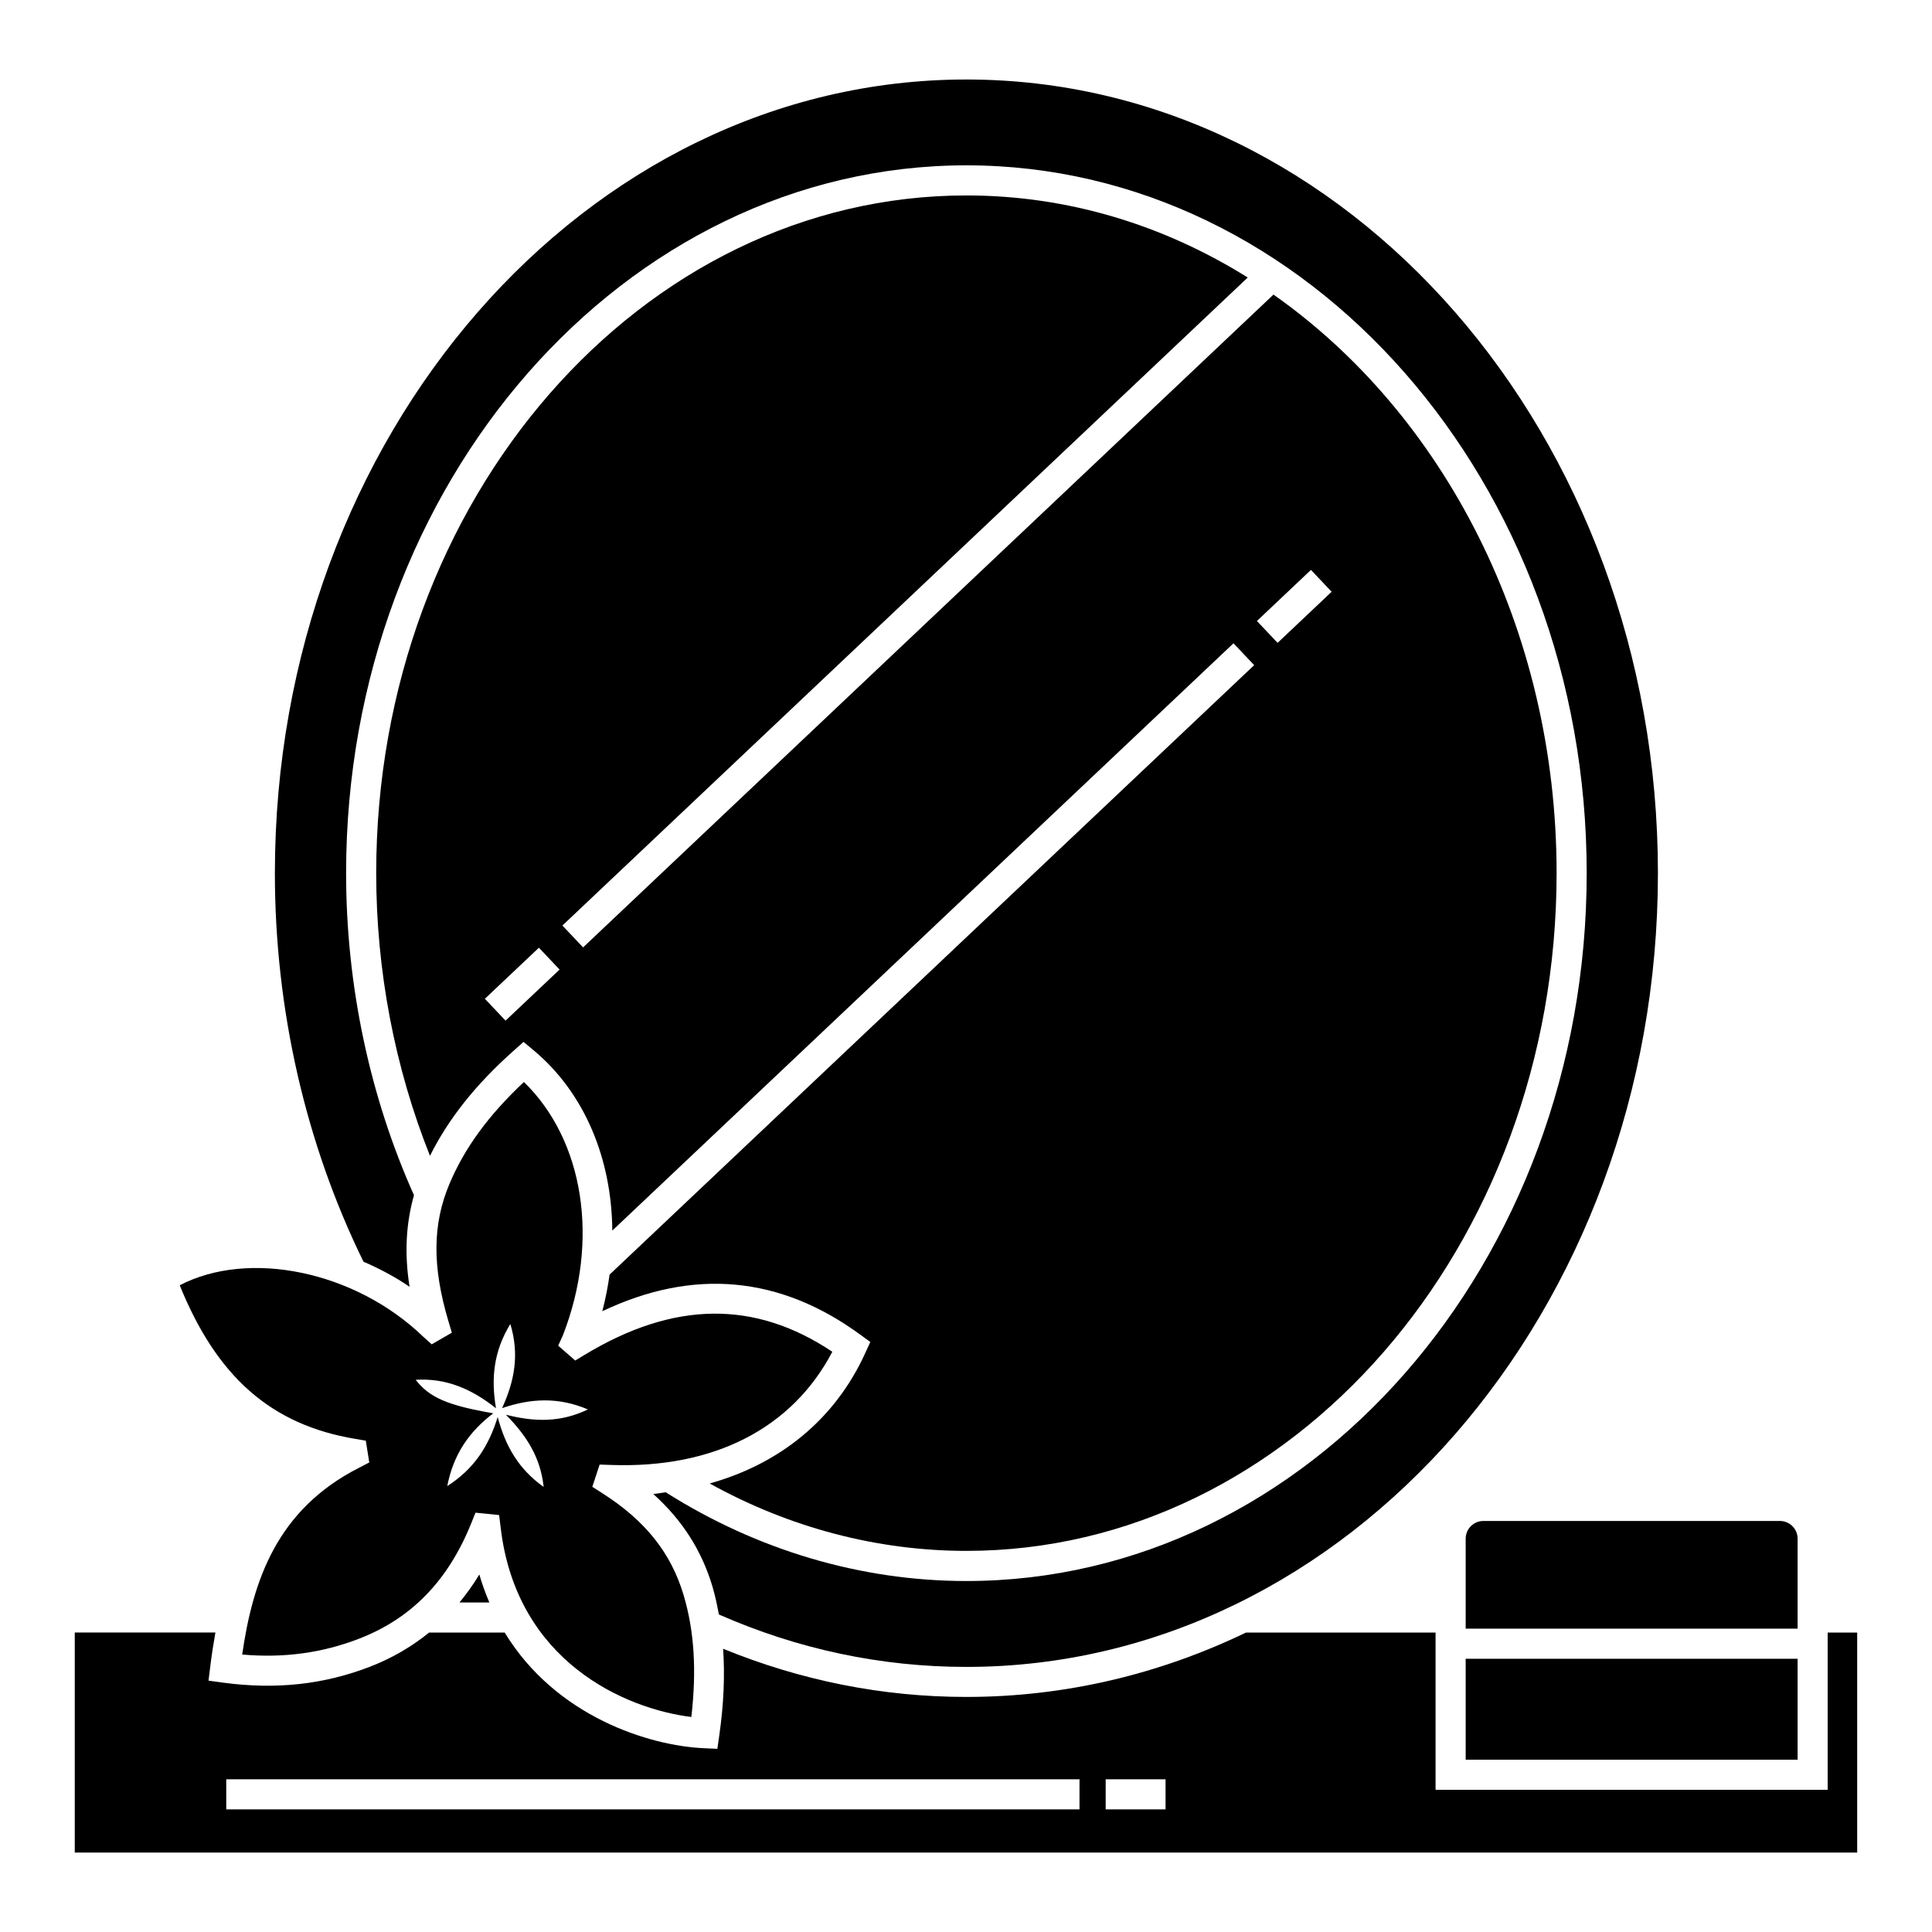
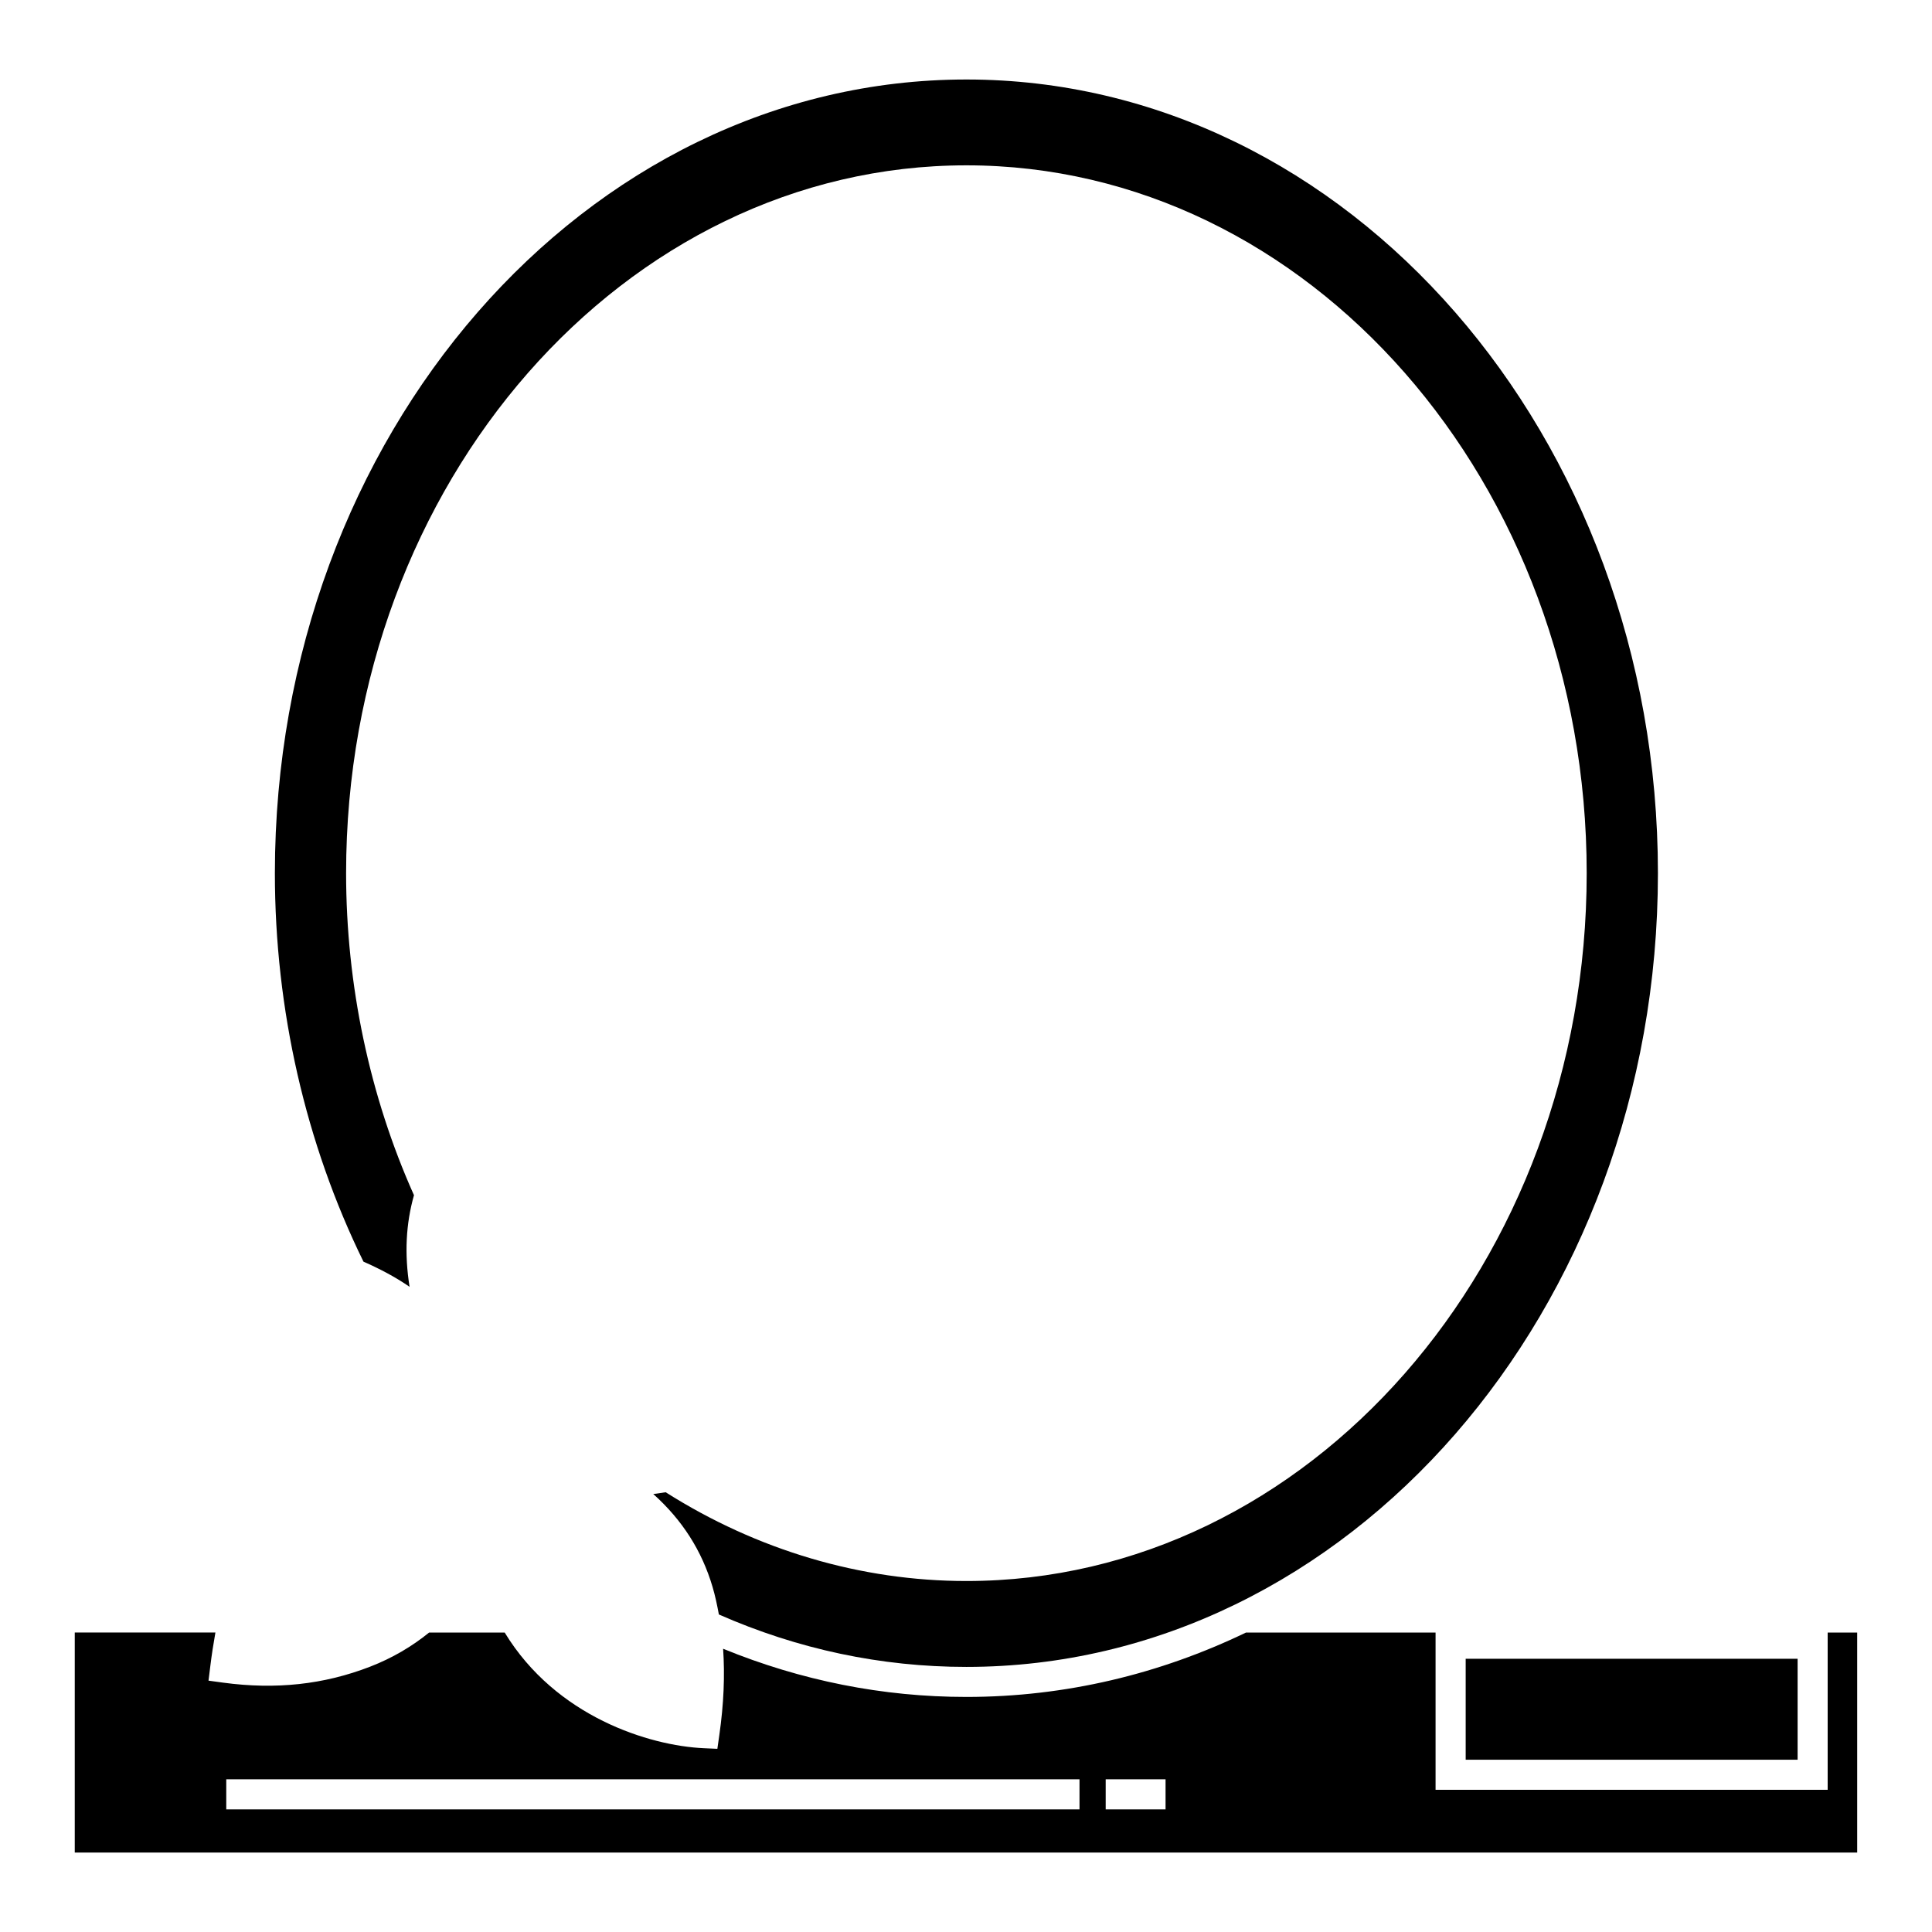
<svg xmlns="http://www.w3.org/2000/svg" fill="#000000" width="800px" height="800px" version="1.1" viewBox="144 144 512 512">
  <g>
-     <path d="m332.05 537.12c21.105 11.715 44.441 17.879 68.055 17.879 86.242 0 156.41-80.574 156.41-179.61 0-64.832-30.07-121.74-75.031-153.32l-182.96 173-5.481-5.793 181.62-171.73c-22.176-13.867-47.578-21.754-74.555-21.754-86.25 0-156.41 80.57-156.41 179.61 0 25.855 4.926 51.543 14.25 74.895 4.891-9.754 11.961-18.758 22.23-27.902l2.562-2.281 2.641 2.195c13.527 11.27 20.73 28.73 20.887 47.809l164.62-155.64 5.481 5.793-170.82 161.51c-0.453 3.223-1.082 6.465-1.934 9.707 24.129-11.469 47.082-9.371 68.402 6.234l2.625 1.914-1.348 2.949c-7.953 17.465-22.469 29.301-41.234 34.555zm-54.074-122.64-5.481-5.793 14.32-13.535 5.481 5.793zm213.44-119.45 5.481 5.793-14.32 13.539-5.481-5.793z" />
-     <path d="m238.09 525.31 2.852 0.48 0.918 5.777-2.633 1.371c-21.934 11.102-28.234 30.098-31.043 49.531 11.047 0.977 21.242-0.422 31.02-4.215 13.836-5.356 23.547-15.359 29.68-30.574l1.129-2.801 6.262 0.629 0.398 3.262c4.16 35.625 33.039 48.098 50.543 50.25 1.426-12.438 0.77-22.746-2.023-32.203-3.316-11.23-10.176-19.844-21.582-27.109l-2.641-1.684 1.938-5.898 3.082 0.105c27.184 0.953 47.957-9.703 58.586-30-20.539-13.727-42.031-13.461-65.617 0.801l-2.516 1.52-4.516-3.934 1.262-2.777c9.75-25.102 5.574-51.637-10.348-67.098-9.438 8.859-15.754 17.535-19.762 27.074-4.477 10.672-4.547 21.875-0.242 36.32l0.902 3.043-5.332 3.082-2.219-1.996c-18.086-17.445-46.25-23.18-64.562-13.656 9.875 24.379 24.312 36.984 46.465 40.699zm37.352-8.105c-1.348-7.941-0.617-15.113 3.801-22.332 2.441 8.047 1.129 15.078-2.191 22.297 7.668-2.606 14.883-2.984 22.754 0.344-7.246 3.488-14.109 3.336-21.738 1.402 5.402 5.496 9.156 11.184 10.008 19.133-6.754-4.793-10.152-10.93-12.184-18.516-2.375 7.656-6.176 13.703-13.363 18.293 1.656-8.516 5.875-14.477 12.195-19.285-12.035-2.082-16.891-4.141-20.57-8.879 8.156-0.492 14.824 2.438 21.289 7.543z" />
    <path d="m252.54 485.01c-1.395-8.746-0.965-16.711 1.168-24.27-11.746-26.227-17.988-55.688-17.988-85.344 0-103.43 73.742-187.58 164.39-187.58 90.641 0 164.38 84.148 164.38 187.58 0 103.43-73.738 187.59-164.38 187.59-27.922 0-55.438-8.152-79.703-23.527-1.105 0.137-2.156 0.371-3.285 0.469 7.691 6.891 12.887 15.035 15.719 24.641 0.703 2.371 1.207 4.816 1.668 7.285 20.918 9.211 42.988 13.895 65.598 13.895 101.05 0 183.26-94.359 183.26-210.34 0-115.98-82.207-210.34-183.26-210.34-101.05 0-183.26 94.359-183.26 210.34 0 36.133 8.141 71.652 23.473 102.94 4.219 1.863 8.352 3.996 12.223 6.672z" />
    <path d="m532.42 583.59h87.965v26.754h-87.965z" />
-     <path d="m532.42 551.76v23.855h87.965v-23.855c0-2.586-2.102-4.688-4.688-4.688h-78.586c-2.59 0-4.691 2.102-4.691 4.688z" />
-     <path d="m273.68 568.67c-0.988-2.356-1.906-4.797-2.648-7.418-1.605 2.68-3.383 5.117-5.266 7.418z" />
    <path d="m628.35 576.64v41.672h-103.91v-41.672h-50.234c-22.805 10.984-47.844 17.066-74.109 17.066-22.172 0-43.82-4.328-64.465-12.77 0.477 7.019 0.191 14.527-1.012 22.938l-0.512 3.582-3.613-0.164c-14.406-0.656-39.18-8.336-52.75-30.652h-20.023c-4.606 3.731-9.773 6.773-15.641 9.047-12.227 4.734-24.949 6.117-38.926 4.234l-3.898-0.531 0.484-3.906c0.355-2.918 0.816-5.879 1.344-8.848l-37.273 0.004v58.305h472.36v-58.305zm-198.27 46.867h-226.12v-7.973h226.12zm22.805 0h-15.867v-7.973h15.867z" />
  </g>
</svg>